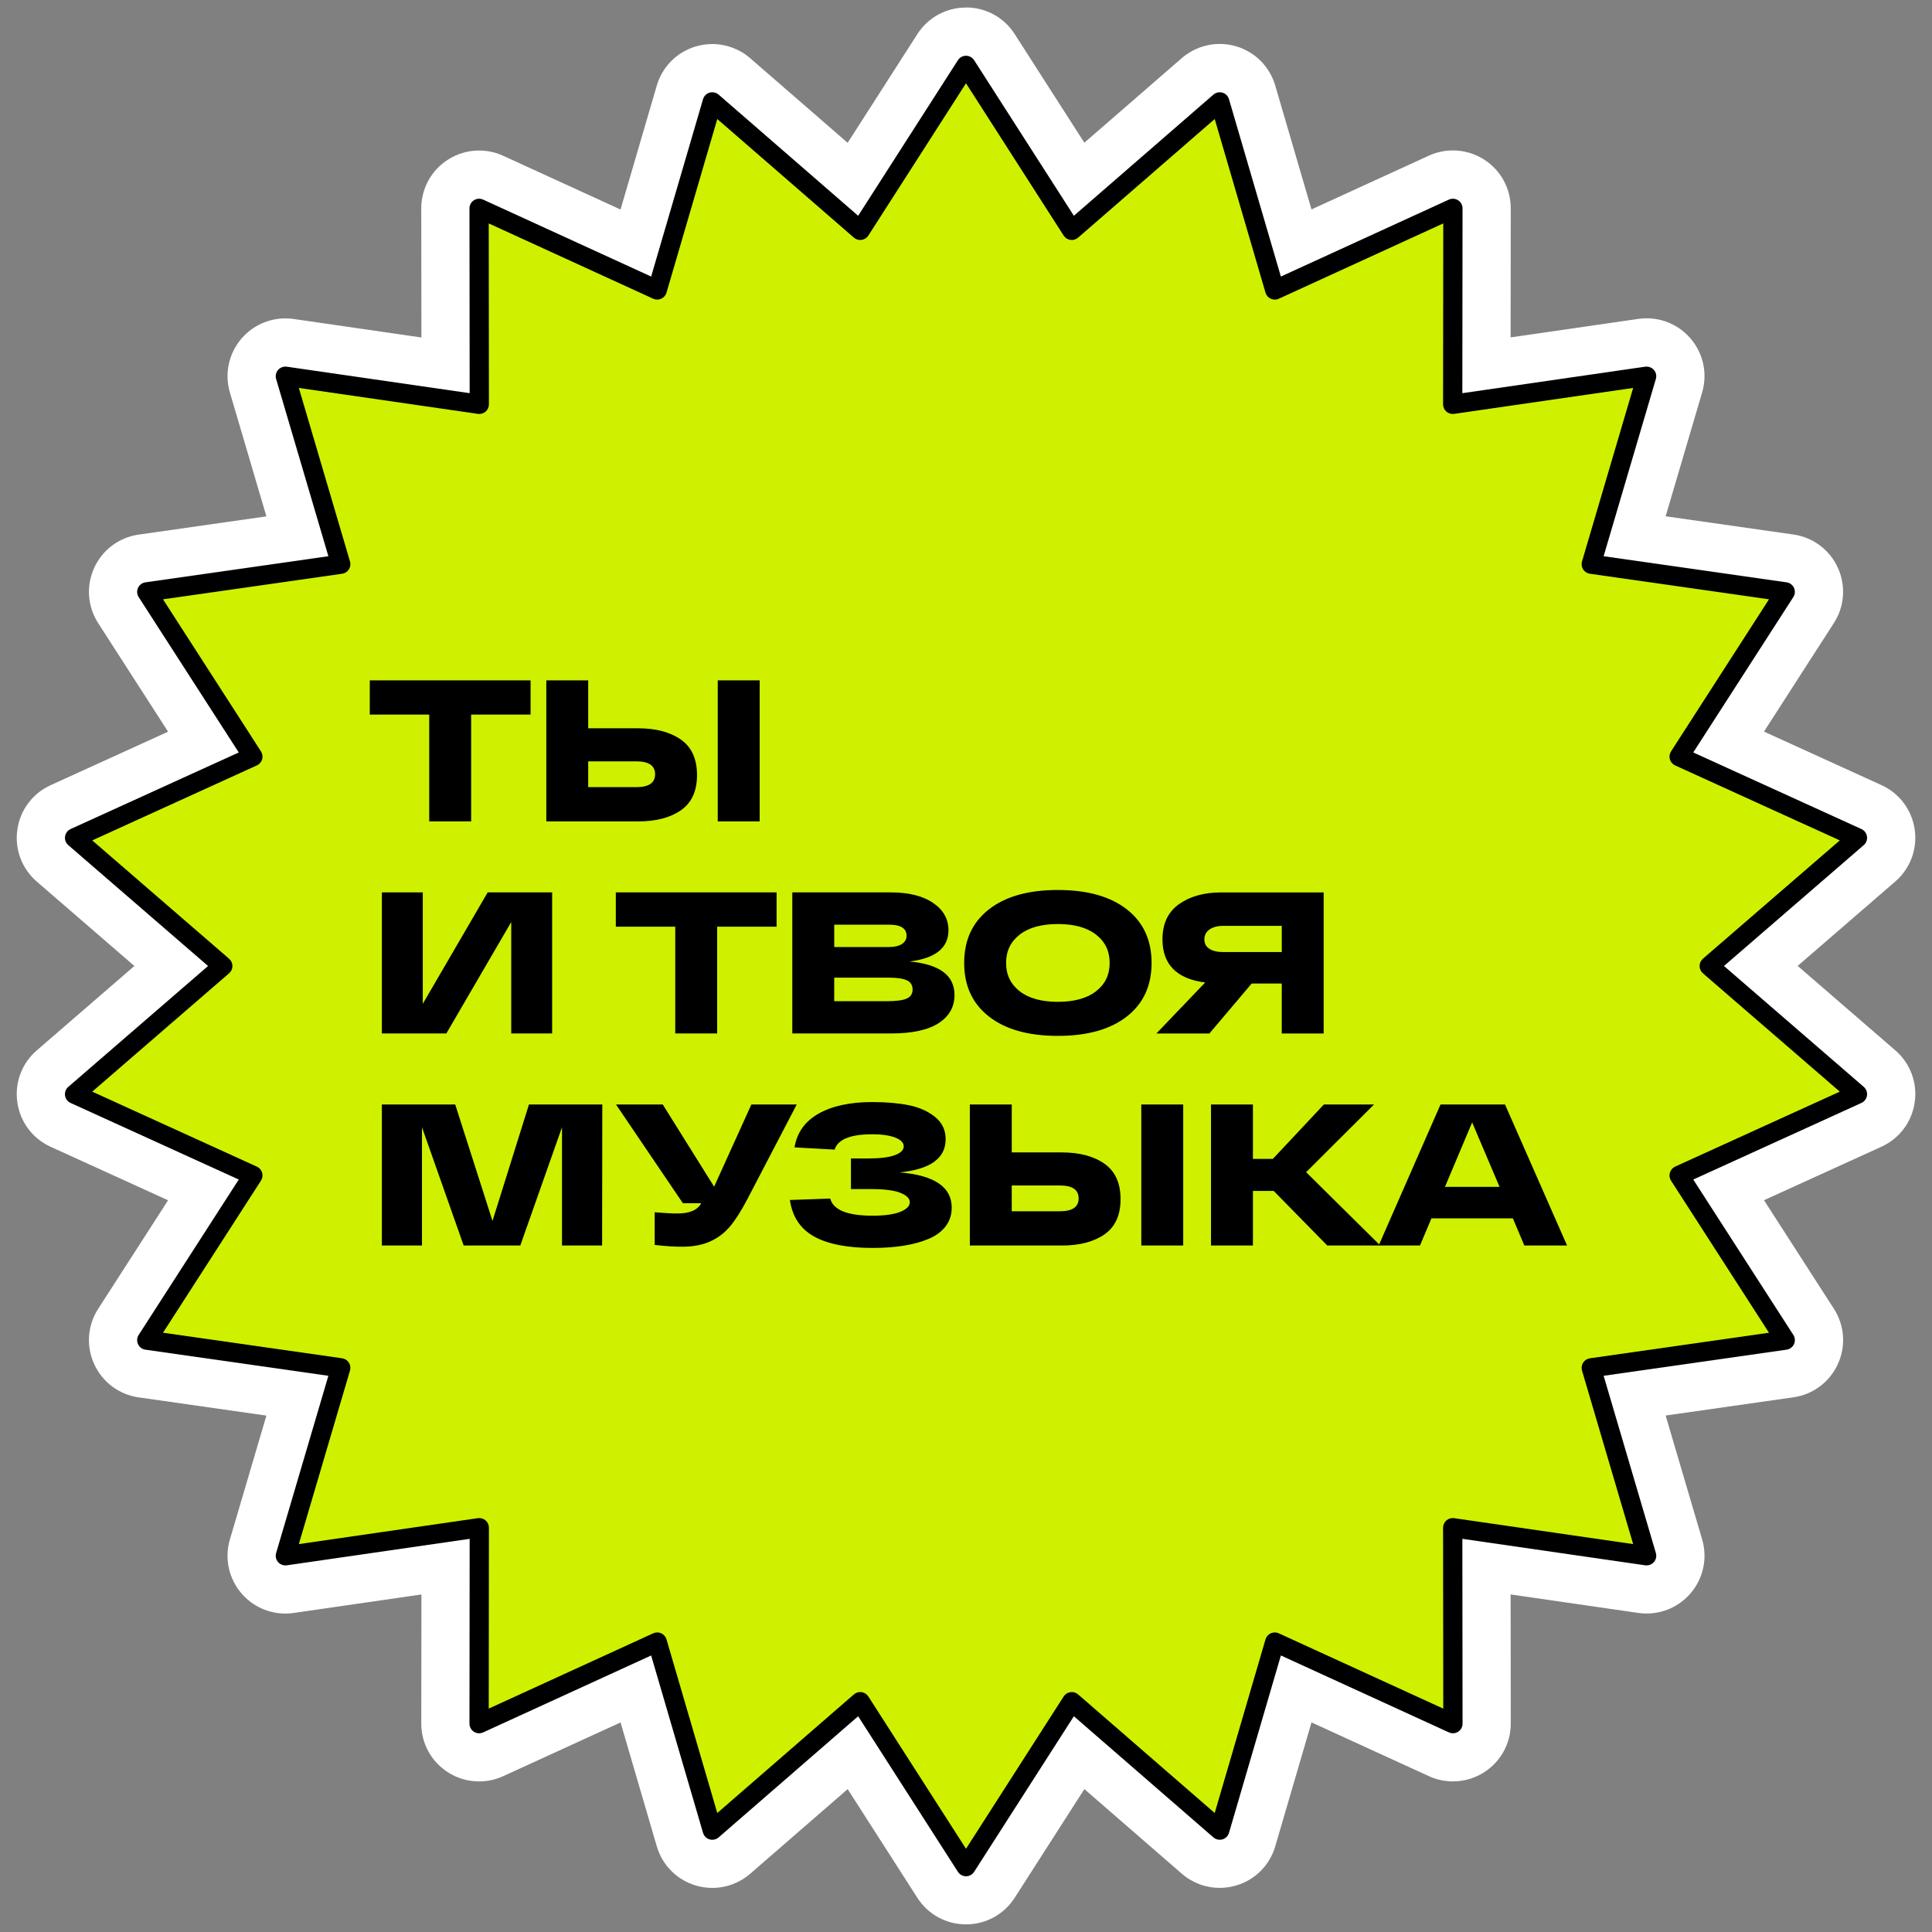
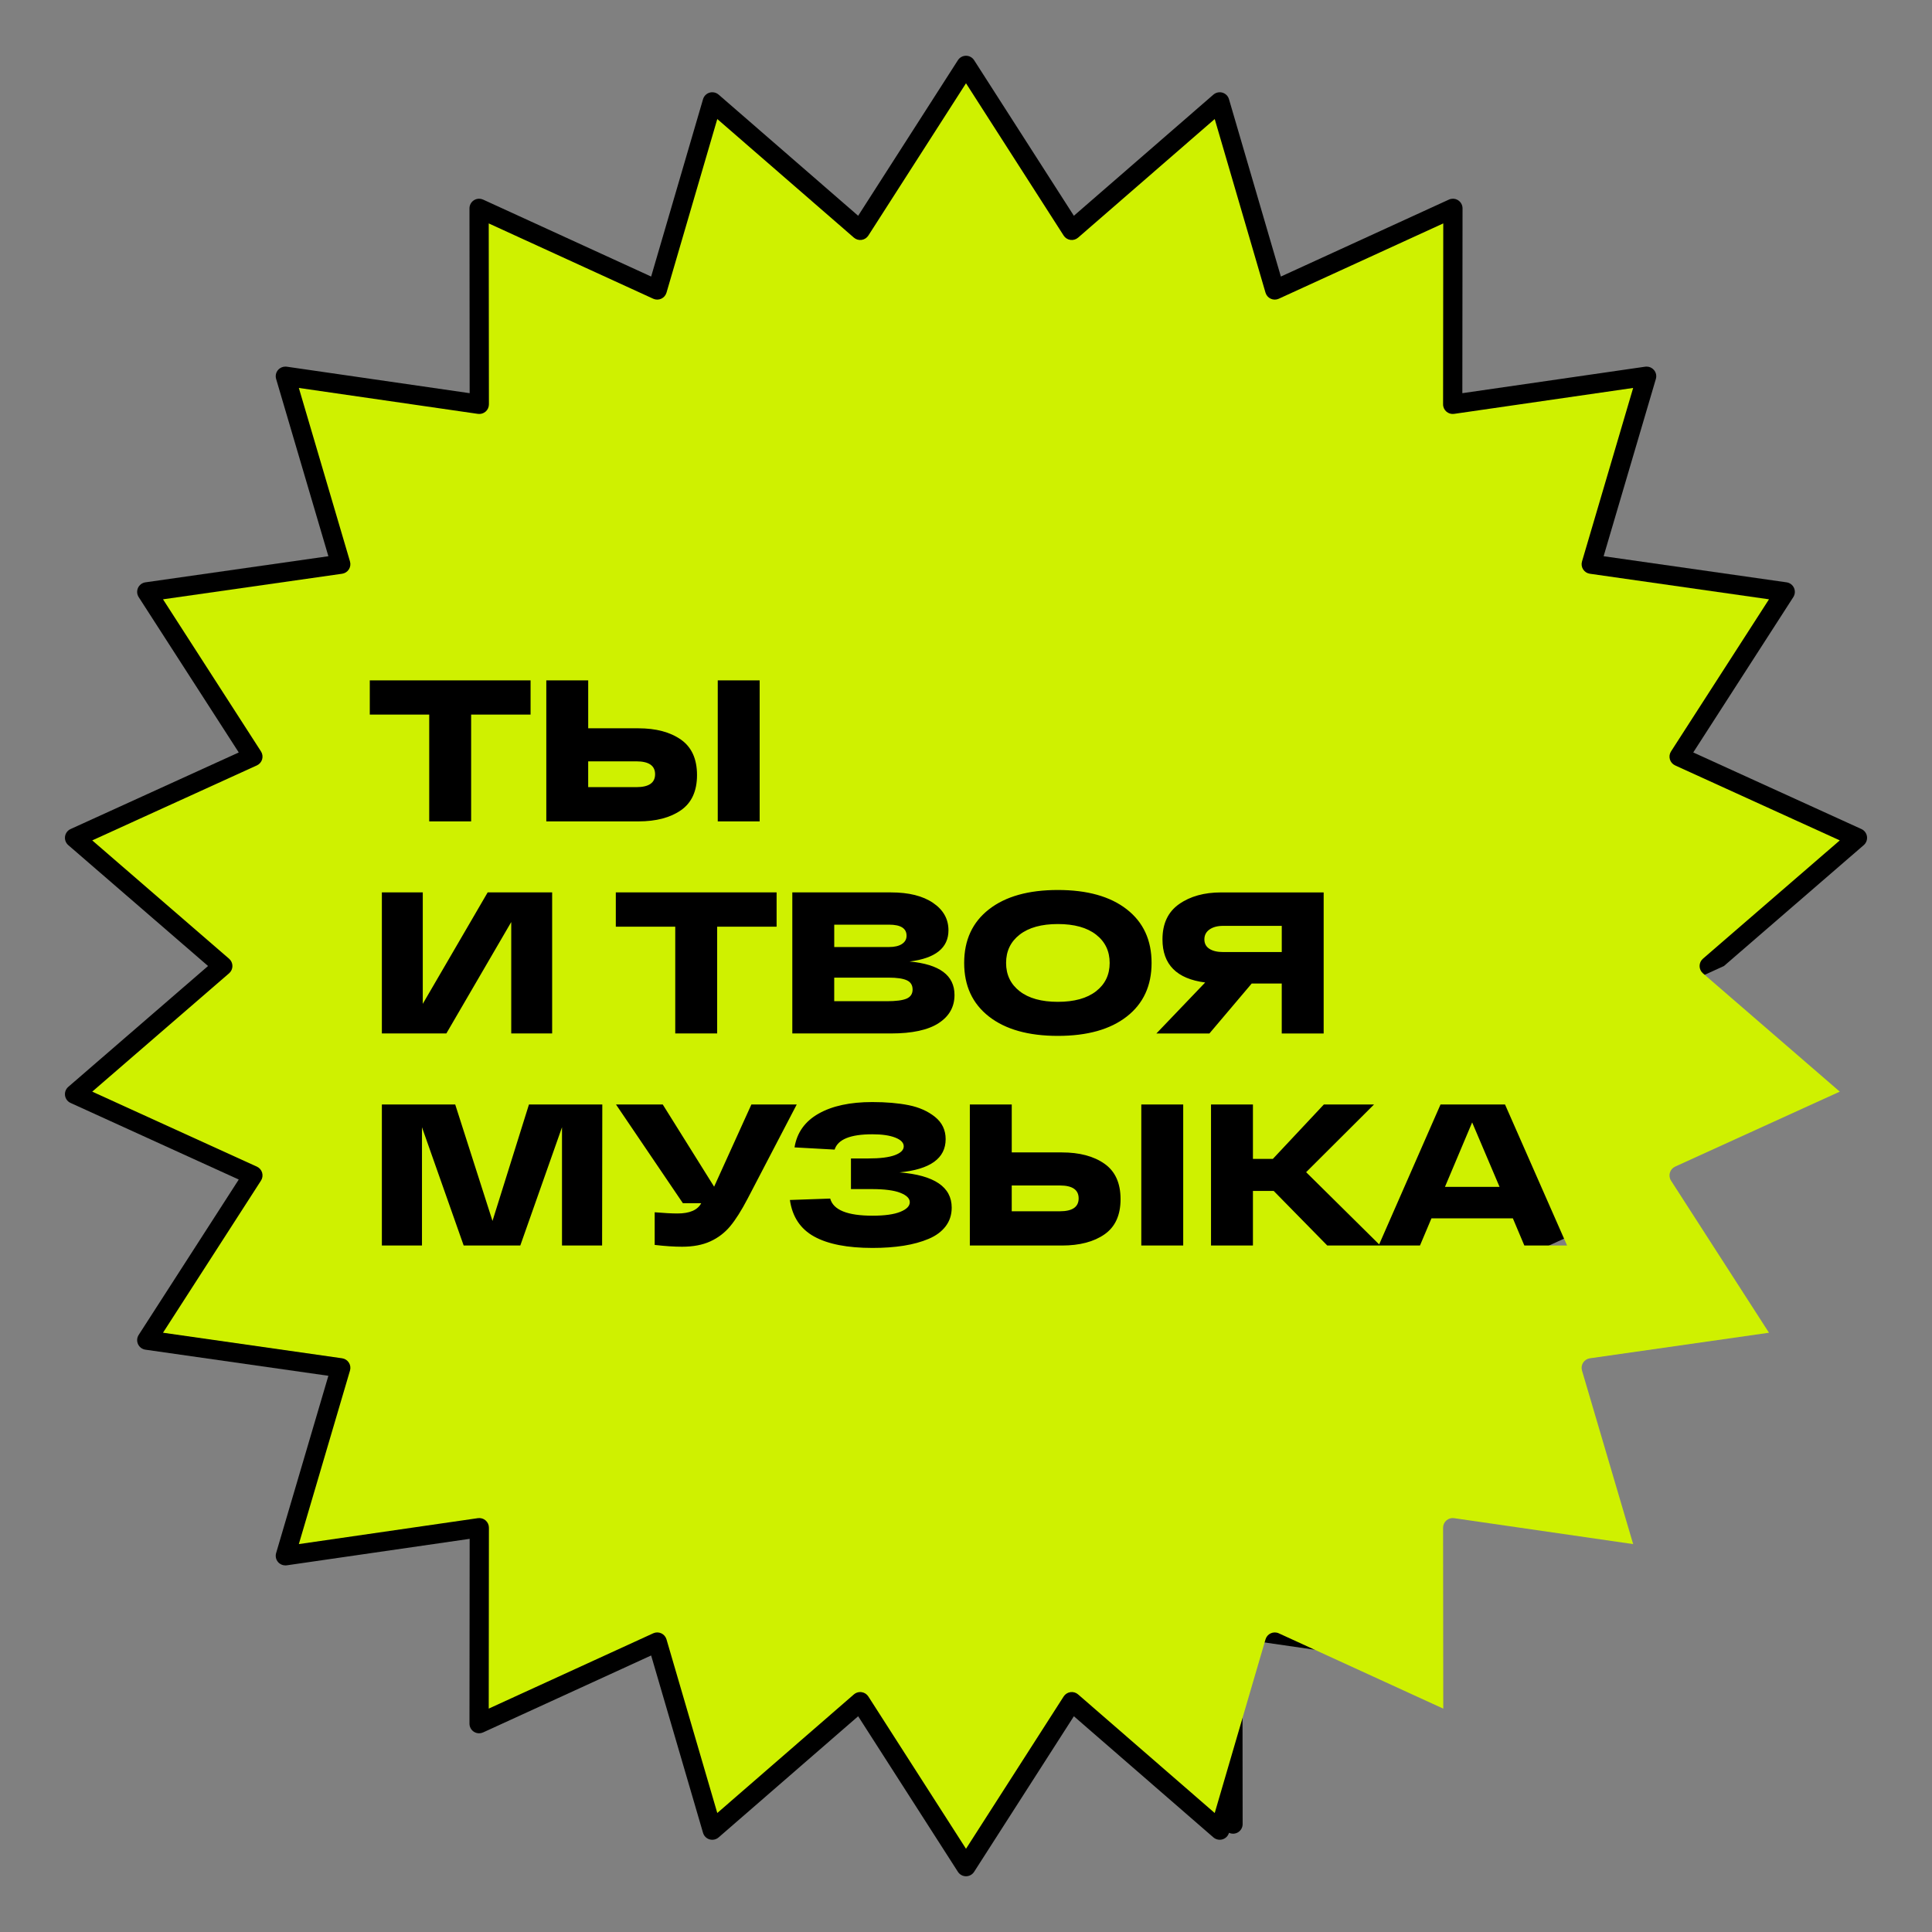
<svg xmlns="http://www.w3.org/2000/svg" viewBox="0 0 128 128">
  <rect x="0" y="0" width="128" height="128" fill="#808080" stroke="none" />
-   <path d="m64 .5c-1.312 0-2.518.66-3.226 1.765l-4.615 7.197-6.457-5.606c-.7-.606-1.591-.938-2.513-.938-.366 0-.73.052-1.081.156-1.255.368-2.227 1.34-2.595 2.599l-2.401 8.208-7.775-3.56c-.502-.231-1.04-.348-1.595-.348-.734 0-1.449.209-2.067.605-1.109.713-1.766 1.92-1.765 3.23l.009 8.551-8.463-1.226s-.009-.001-.013-.002c-.176-.025-.356-.037-.534-.037-1.112 0-2.168.481-2.896 1.321-.86.993-1.152 2.335-.781 3.593l2.418 8.203-8.465 1.208c-1.298.186-2.398 1.008-2.943 2.2-.545 1.195-.446 2.565.263 3.667l4.631 7.19-7.782 3.544c-1.194.544-2.018 1.644-2.205 2.943-.187 1.297.294 2.584 1.286 3.443l6.468 5.593-6.468 5.593c-.993.858-1.473 2.146-1.286 3.444.186 1.297 1.01 2.397 2.204 2.941l7.782 3.545-4.63 7.189c-.71 1.103-.809 2.473-.265 3.665.546 1.195 1.646 2.017 2.944 2.203l8.466 1.208-2.418 8.202c-.371 1.259-.079 2.601.779 3.592.727.84 1.784 1.322 2.898 1.322.177 0 .355-.012.53-.037.006 0 .012-.002.018-.003l8.463-1.225-.009 8.551c-.001 1.311.656 2.517 1.758 3.226.62.399 1.336.609 2.073.609.553 0 1.088-.116 1.591-.346l7.78-3.562 2.401 8.207c.369 1.26 1.341 2.232 2.6 2.601.345.102.71.155 1.077.155.923 0 1.816-.334 2.513-.939l6.456-5.606 4.616 7.198c.707 1.104 1.913 1.763 3.225 1.763s2.518-.66 3.226-1.765l4.615-7.197 6.457 5.606c.696.605 1.589.938 2.512.938.366 0 .73-.052 1.081-.156 1.256-.368 2.228-1.34 2.597-2.599l2.401-8.208 7.775 3.56c.501.23 1.039.348 1.595.348.736 0 1.452-.21 2.072-.608 1.104-.71 1.762-1.916 1.76-3.227l-.009-8.551 8.463 1.225c.005 0 .011.002.016.002.176.025.354.037.531.037 1.111 0 2.167-.481 2.895-1.319.862-.997 1.153-2.339.782-3.597l-2.417-8.201 8.466-1.208c1.3-.186 2.4-1.01 2.945-2.203.544-1.192.445-2.563-.265-3.666l-4.63-7.189 7.782-3.544c1.194-.544 2.018-1.643 2.204-2.941.187-1.298-.294-2.586-1.286-3.444l-6.469-5.594 6.468-5.593c.993-.859 1.473-2.146 1.286-3.445-.187-1.298-1.011-2.397-2.204-2.941l-7.782-3.545 4.63-7.189c.71-1.102.809-2.473.264-3.667-.544-1.192-1.644-2.016-2.943-2.201l-8.466-1.208 2.417-8.202c.371-1.256.08-2.599-.778-3.591-.73-.842-1.786-1.324-2.898-1.324-.18 0-.362.013-.54.038l-8.472 1.227.009-8.551c.001-1.311-.656-2.518-1.759-3.227-.622-.399-1.337-.609-2.073-.609-.555 0-1.093.117-1.598.349l-7.772 3.559-2.401-8.207c-.369-1.26-1.341-2.232-2.6-2.601-.35-.102-.712-.155-1.077-.155-.923 0-1.815.333-2.512.937l-6.458 5.607-4.616-7.198c-.707-1.104-1.913-1.763-3.225-1.763z" fill="#fff" />
-   <path d="m114.217 64 9.261-8.009c.165-.142.245-.359.214-.574s-.169-.4-.367-.49l-11.143-5.075 6.63-10.293c.118-.183.134-.413.044-.611s-.275-.336-.491-.367l-12.121-1.73 3.461-11.744c.062-.209.013-.434-.13-.599-.123-.141-.299-.22-.483-.22-.03 0-.06.002-.091.006l-12.117 1.755.013-12.244c0-.218-.11-.42-.293-.538-.105-.067-.225-.101-.345-.101-.09 0-.181.019-.266.058l-11.132 5.098-3.438-11.751c-.061-.209-.224-.372-.433-.433-.059-.017-.119-.026-.179-.026-.152 0-.301.054-.419.156l-9.245 8.027-6.609-10.307c-.117-.183-.32-.294-.537-.294s-.42.111-.537.294l-6.609 10.307-9.245-8.027c-.118-.102-.267-.156-.419-.156-.06 0-.121.008-.18.026-.209.061-.372.225-.433.433l-3.438 11.751-11.132-5.098c-.085-.039-.175-.058-.265-.058-.121 0-.241.034-.346.101-.183.118-.293.32-.293.538l.012 12.244-12.118-1.755c-.03-.004-.06-.006-.09-.006-.184 0-.362.079-.484.22-.143.165-.192.39-.13.599l3.462 11.744-12.121 1.73c-.215.031-.4.169-.491.367-.09.198-.074.428.044.611l6.63 10.293-11.142 5.075c-.198.09-.336.275-.367.49s.05.432.214.574l9.261 8.009-9.261 8.009c-.165.142-.245.359-.214.574s.169.4.367.49l11.142 5.075-6.63 10.294c-.118.183-.134.413-.044.611s.275.336.491.367l12.121 1.73-3.462 11.744c-.061.209-.013.434.13.599.123.142.3.22.484.22.03 0 .06-.002.09-.006l12.118-1.755-.012 12.244c0 .218.11.42.293.538.104.067.224.101.345.101.091 0 .181-.019.266-.058l11.132-5.097 3.438 11.751c.061.209.224.372.433.433.059.017.12.026.18.026.152 0 .301-.054.419-.157l9.245-8.027 6.609 10.307c.117.183.32.294.537.294s.42-.111.537-.294l6.609-10.307 9.245 8.027c.118.102.267.156.419.156.06 0 .121-.009.18-.026.209-.061.372-.225.433-.433l3.438-11.751 11.132 5.097c.085.039.175.058.266.058.121 0 .241-.034.345-.101.183-.118.294-.32.293-.538l-.013-12.244 12.117 1.755c.03.004.06.006.09.006.184 0 .362-.079.484-.22.142-.165.191-.39.13-.599l-3.461-11.744 12.121-1.73c.215-.031.4-.169.491-.367.09-.198.074-.428-.044-.611l-6.63-10.294 11.143-5.075c.198-.09.336-.275.367-.49s-.05-.432-.214-.574l-9.261-8.009z" />
+   <path d="m114.217 64 9.261-8.009c.165-.142.245-.359.214-.574s-.169-.4-.367-.49l-11.143-5.075 6.63-10.293c.118-.183.134-.413.044-.611s-.275-.336-.491-.367l-12.121-1.73 3.461-11.744c.062-.209.013-.434-.13-.599-.123-.141-.299-.22-.483-.22-.03 0-.06.002-.091.006l-12.117 1.755.013-12.244c0-.218-.11-.42-.293-.538-.105-.067-.225-.101-.345-.101-.09 0-.181.019-.266.058l-11.132 5.098-3.438-11.751c-.061-.209-.224-.372-.433-.433-.059-.017-.119-.026-.179-.026-.152 0-.301.054-.419.156l-9.245 8.027-6.609-10.307c-.117-.183-.32-.294-.537-.294s-.42.111-.537.294l-6.609 10.307-9.245-8.027c-.118-.102-.267-.156-.419-.156-.06 0-.121.008-.18.026-.209.061-.372.225-.433.433l-3.438 11.751-11.132-5.098c-.085-.039-.175-.058-.265-.058-.121 0-.241.034-.346.101-.183.118-.293.32-.293.538l.012 12.244-12.118-1.755c-.03-.004-.06-.006-.09-.006-.184 0-.362.079-.484.22-.143.165-.192.39-.13.599l3.462 11.744-12.121 1.73c-.215.031-.4.169-.491.367-.09.198-.074.428.044.611l6.63 10.293-11.142 5.075c-.198.09-.336.275-.367.49s.05.432.214.574l9.261 8.009-9.261 8.009c-.165.142-.245.359-.214.574s.169.4.367.49l11.142 5.075-6.63 10.294c-.118.183-.134.413-.044.611s.275.336.491.367l12.121 1.73-3.462 11.744c-.061.209-.013.434.13.599.123.142.3.22.484.22.03 0 .06-.002.09-.006l12.118-1.755-.012 12.244c0 .218.11.42.293.538.104.067.224.101.345.101.091 0 .181-.019.266-.058l11.132-5.097 3.438 11.751c.061.209.224.372.433.433.059.017.12.026.18.026.152 0 .301-.054.419-.157l9.245-8.027 6.609 10.307c.117.183.32.294.537.294s.42-.111.537-.294l6.609-10.307 9.245 8.027c.118.102.267.156.419.156.06 0 .121-.009.18-.026.209-.061.372-.225.433-.433c.085.039.175.058.266.058.121 0 .241-.034.345-.101.183-.118.294-.32.293-.538l-.013-12.244 12.117 1.755c.03.004.06.006.09.006.184 0 .362-.079.484-.22.142-.165.191-.39.13-.599l-3.461-11.744 12.121-1.73c.215-.031.4-.169.491-.367.09-.198.074-.428-.044-.611l-6.63-10.294 11.143-5.075c.198-.09.336-.275.367-.49s-.05-.432-.214-.574l-9.261-8.009z" />
  <path d="m84.919 61.341h-3.885c-.374 0-.674.08-.901.24s-.34.378-.34.654.111.485.334.627c.222.143.525.214.908.214h3.885v-1.735zm-25.164 1.201c.205-.133.307-.316.307-.547 0-.489-.387-.734-1.161-.734h-3.631v1.482h3.631c.365 0 .65-.067.855-.2zm.32 2.403c-.258-.116-.654-.174-1.188-.174h-3.618v1.562h3.484c.614 0 1.052-.058 1.315-.173.262-.116.394-.316.394-.601 0-.294-.129-.498-.387-.614zm12.542-3.024c-.601-.467-1.444-.701-2.53-.701s-1.929.234-2.53.701-.901 1.093-.901 1.876.3 1.408.901 1.876c.601.467 1.444.701 2.53.701s1.929-.234 2.53-.701.901-1.092.901-1.876-.3-1.408-.901-1.876zm-2.396 16.62h-3.191v1.709h3.191c.828 0 1.242-.285 1.242-.854s-.414-.855-1.242-.855zm40.761-1.249 10.908-4.968-9.067-7.84c-.14-.121-.221-.298-.221-.483s.081-.362.221-.483l9.067-7.84-10.908-4.968c-.169-.077-.296-.223-.348-.401s-.025-.37.076-.526l6.49-10.077-11.866-1.694c-.184-.026-.347-.131-.447-.287s-.128-.348-.075-.526l3.389-11.497-11.863 1.718c-.185.027-.37-.028-.51-.149s-.221-.298-.22-.483l.012-11.986-10.898 4.99c-.169.077-.363.077-.531 0-.169-.077-.295-.224-.348-.402l-3.365-11.504-9.051 7.858c-.14.121-.325.177-.51.15-.183-.026-.347-.131-.447-.287l-6.47-10.09-6.47 10.09c-.1.156-.263.261-.447.287-.185.027-.37-.029-.51-.15l-9.051-7.858-3.365 11.504c-.052.178-.179.325-.348.402s-.363.077-.531 0l-10.898-4.99.012 11.986c0 .185-.08.362-.22.483s-.327.176-.51.149l-11.863-1.718 3.389 11.497c.052.178.025.37-.075.526s-.263.261-.447.287l-11.866 1.694 6.491 10.077c.1.156.128.348.076.526s-.179.324-.348.401l-10.908 4.968 9.067 7.84c.14.121.221.298.221.483s-.081.362-.221.483l-9.067 7.84 10.908 4.968c.169.077.296.223.348.401s.025.37-.076.526l-6.491 10.077 11.866 1.694c.184.026.347.131.447.287s.128.348.075.526l-3.389 11.497 11.863-1.718c.183-.026.37.028.51.149s.221.298.22.483l-.012 11.986 10.898-4.99c.168-.077.362-.077.531 0s.295.224.348.402l3.365 11.504 9.051-7.858c.117-.101.266-.156.419-.156.03 0 .061.002.091.007.183.026.347.131.447.287l6.47 10.09 6.47-10.09c.1-.156.263-.261.447-.287.184-.027.37.028.51.15l9.051 7.858 3.365-11.504c.052-.178.179-.325.348-.402s.363-.077.531 0l10.898 4.99-.012-11.986c0-.185.08-.362.22-.483s.325-.176.51-.149l11.863 1.718-3.389-11.497c-.053-.178-.025-.37.075-.526s.263-.261.447-.287l11.866-1.694-6.49-10.077c-.101-.156-.128-.348-.076-.526s.179-.324.348-.401zm-63.429-32.217h2.777v9.345h-2.777zm-11.36 0h2.777v3.177h3.324c1.166 0 2.105.249 2.817.748.712.498 1.068 1.282 1.068 2.349 0 1.059-.354 1.836-1.061 2.329-.708.494-1.649.741-2.823.741h-6.101v-9.345zm-6.621 23.394h-4.272v-9.345h2.71v7.383l4.299-7.383h4.272v9.345h-2.71v-7.382zm-5.073-23.394h10.653v2.269h-3.938v7.075h-2.777v-7.075h-3.938zm15.392 37.444h-2.657v-7.836l-2.763 7.836h-3.751l-2.763-7.836v7.836h-2.657v-9.345h4.859l2.47 7.716 2.416-7.716h4.859zm.908-23.395h10.653v2.27h-3.938v7.075h-2.777v-7.075h-3.938zm7.576 22.12c-.361.432-.799.765-1.315 1.001s-1.139.354-1.869.354c-.525 0-1.13-.04-1.816-.12v-2.163c.632.053 1.135.08 1.508.08.81 0 1.335-.227 1.575-.681h-1.215l-4.432-6.541h3.097l3.404 5.447 2.47-5.447h3.004l-3.257 6.247c-.409.783-.794 1.391-1.155 1.823zm14.277 0c-.267.352-.643.63-1.128.834-.485.205-1.037.356-1.655.454-.619.098-1.306.147-2.062.147-1.665 0-2.953-.251-3.865-.754s-1.449-1.31-1.609-2.423l2.67-.094c.205.757 1.139 1.135 2.804 1.135.801 0 1.412-.084 1.835-.254.423-.169.634-.383.634-.641 0-.249-.209-.456-.627-.621s-1.054-.247-1.909-.247h-1.362v-2.029h1.148c.783 0 1.371-.073 1.762-.22.392-.147.587-.341.587-.581s-.187-.434-.561-.581-.881-.22-1.522-.22c-1.451 0-2.283.338-2.496 1.015l-2.657-.147c.16-.979.692-1.724 1.595-2.236s2.089-.767 3.558-.767c.917 0 1.72.069 2.41.207s1.27.396 1.742.774c.471.378.708.87.708 1.475 0 1.273-1.02 2.007-3.057 2.203 2.305.187 3.458.966 3.458 2.336 0 .472-.134.884-.4 1.235zm-.467-13.456c-.703.454-1.753.681-3.151.681h-6.541v-9.345h6.541c1.175 0 2.103.232 2.783.694.681.463 1.021 1.068 1.021 1.816 0 1.166-.859 1.856-2.577 2.069 1.985.178 2.977.917 2.977 2.216 0 .792-.352 1.415-1.055 1.869zm10.993 13.99c-.708.494-1.649.741-2.823.741h-6.101v-9.345h2.777v3.177h3.324c1.166 0 2.105.249 2.817.748.712.498 1.068 1.282 1.068 2.349 0 1.059-.354 1.836-1.061 2.329zm1.475-14.43c-1.095.855-2.617 1.282-4.566 1.282s-3.471-.427-4.566-1.282-1.642-2.038-1.642-3.551.547-2.697 1.642-3.551c1.095-.855 2.617-1.282 4.566-1.282s3.471.427 4.566 1.282c1.095.854 1.642 2.038 1.642 3.551s-.547 2.696-1.642 3.551zm3.738 15.171h-2.777v-9.345h2.777zm-1.775-14.05 3.231-3.377c-1.887-.24-2.83-1.192-2.83-2.857 0-1.041.367-1.82 1.101-2.336s1.662-.774 2.783-.774h6.795v9.345h-2.777v-3.311h-1.989l-2.803 3.311h-3.511zm24.376 14.05-.761-1.802h-5.393l-.761 1.802h-6.141l-3.551-3.618h-1.375v3.618h-2.777v-9.345h2.777v3.604h1.322l3.378-3.604h3.324l-4.499 4.486 4.838 4.785 4.066-9.271h4.272l4.112 9.345h-2.83zm-57.59-31.223c0-.57-.414-.855-1.242-.855h-3.191v1.709h3.191c.828 0 1.242-.285 1.242-.854zm52.33 27.338h3.618l-1.816-4.272z" fill="#cff100" />
</svg>